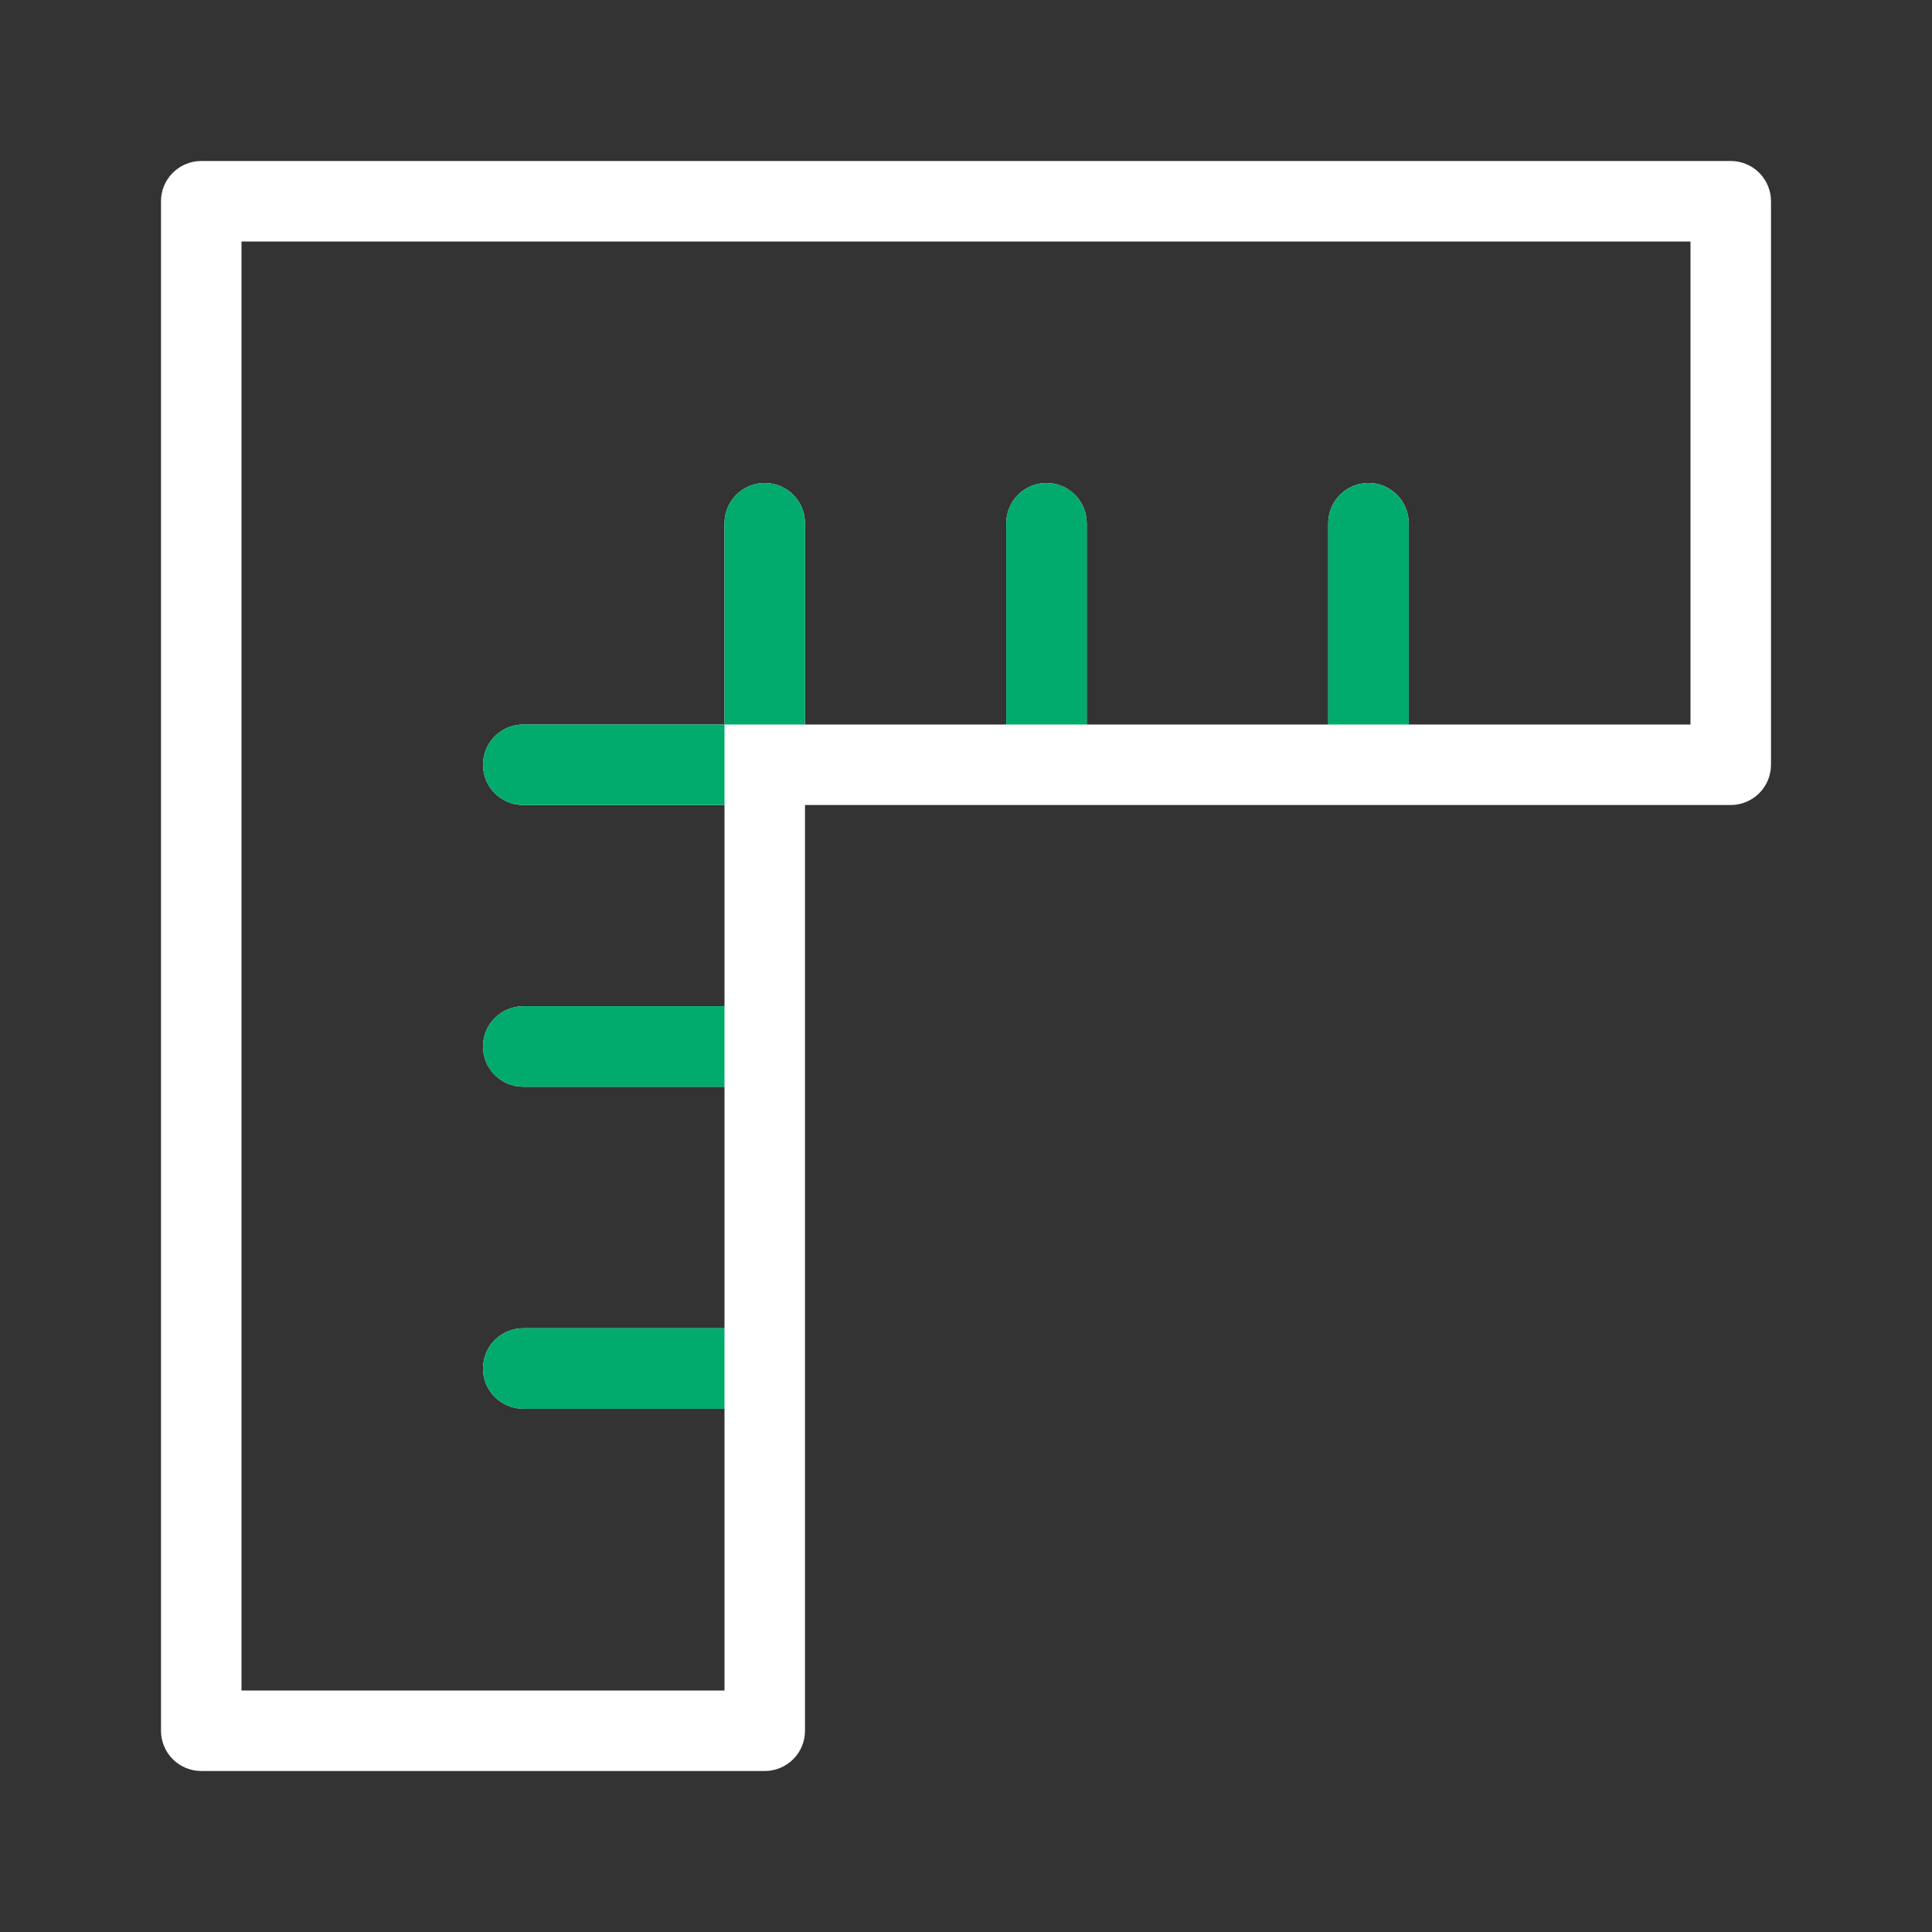
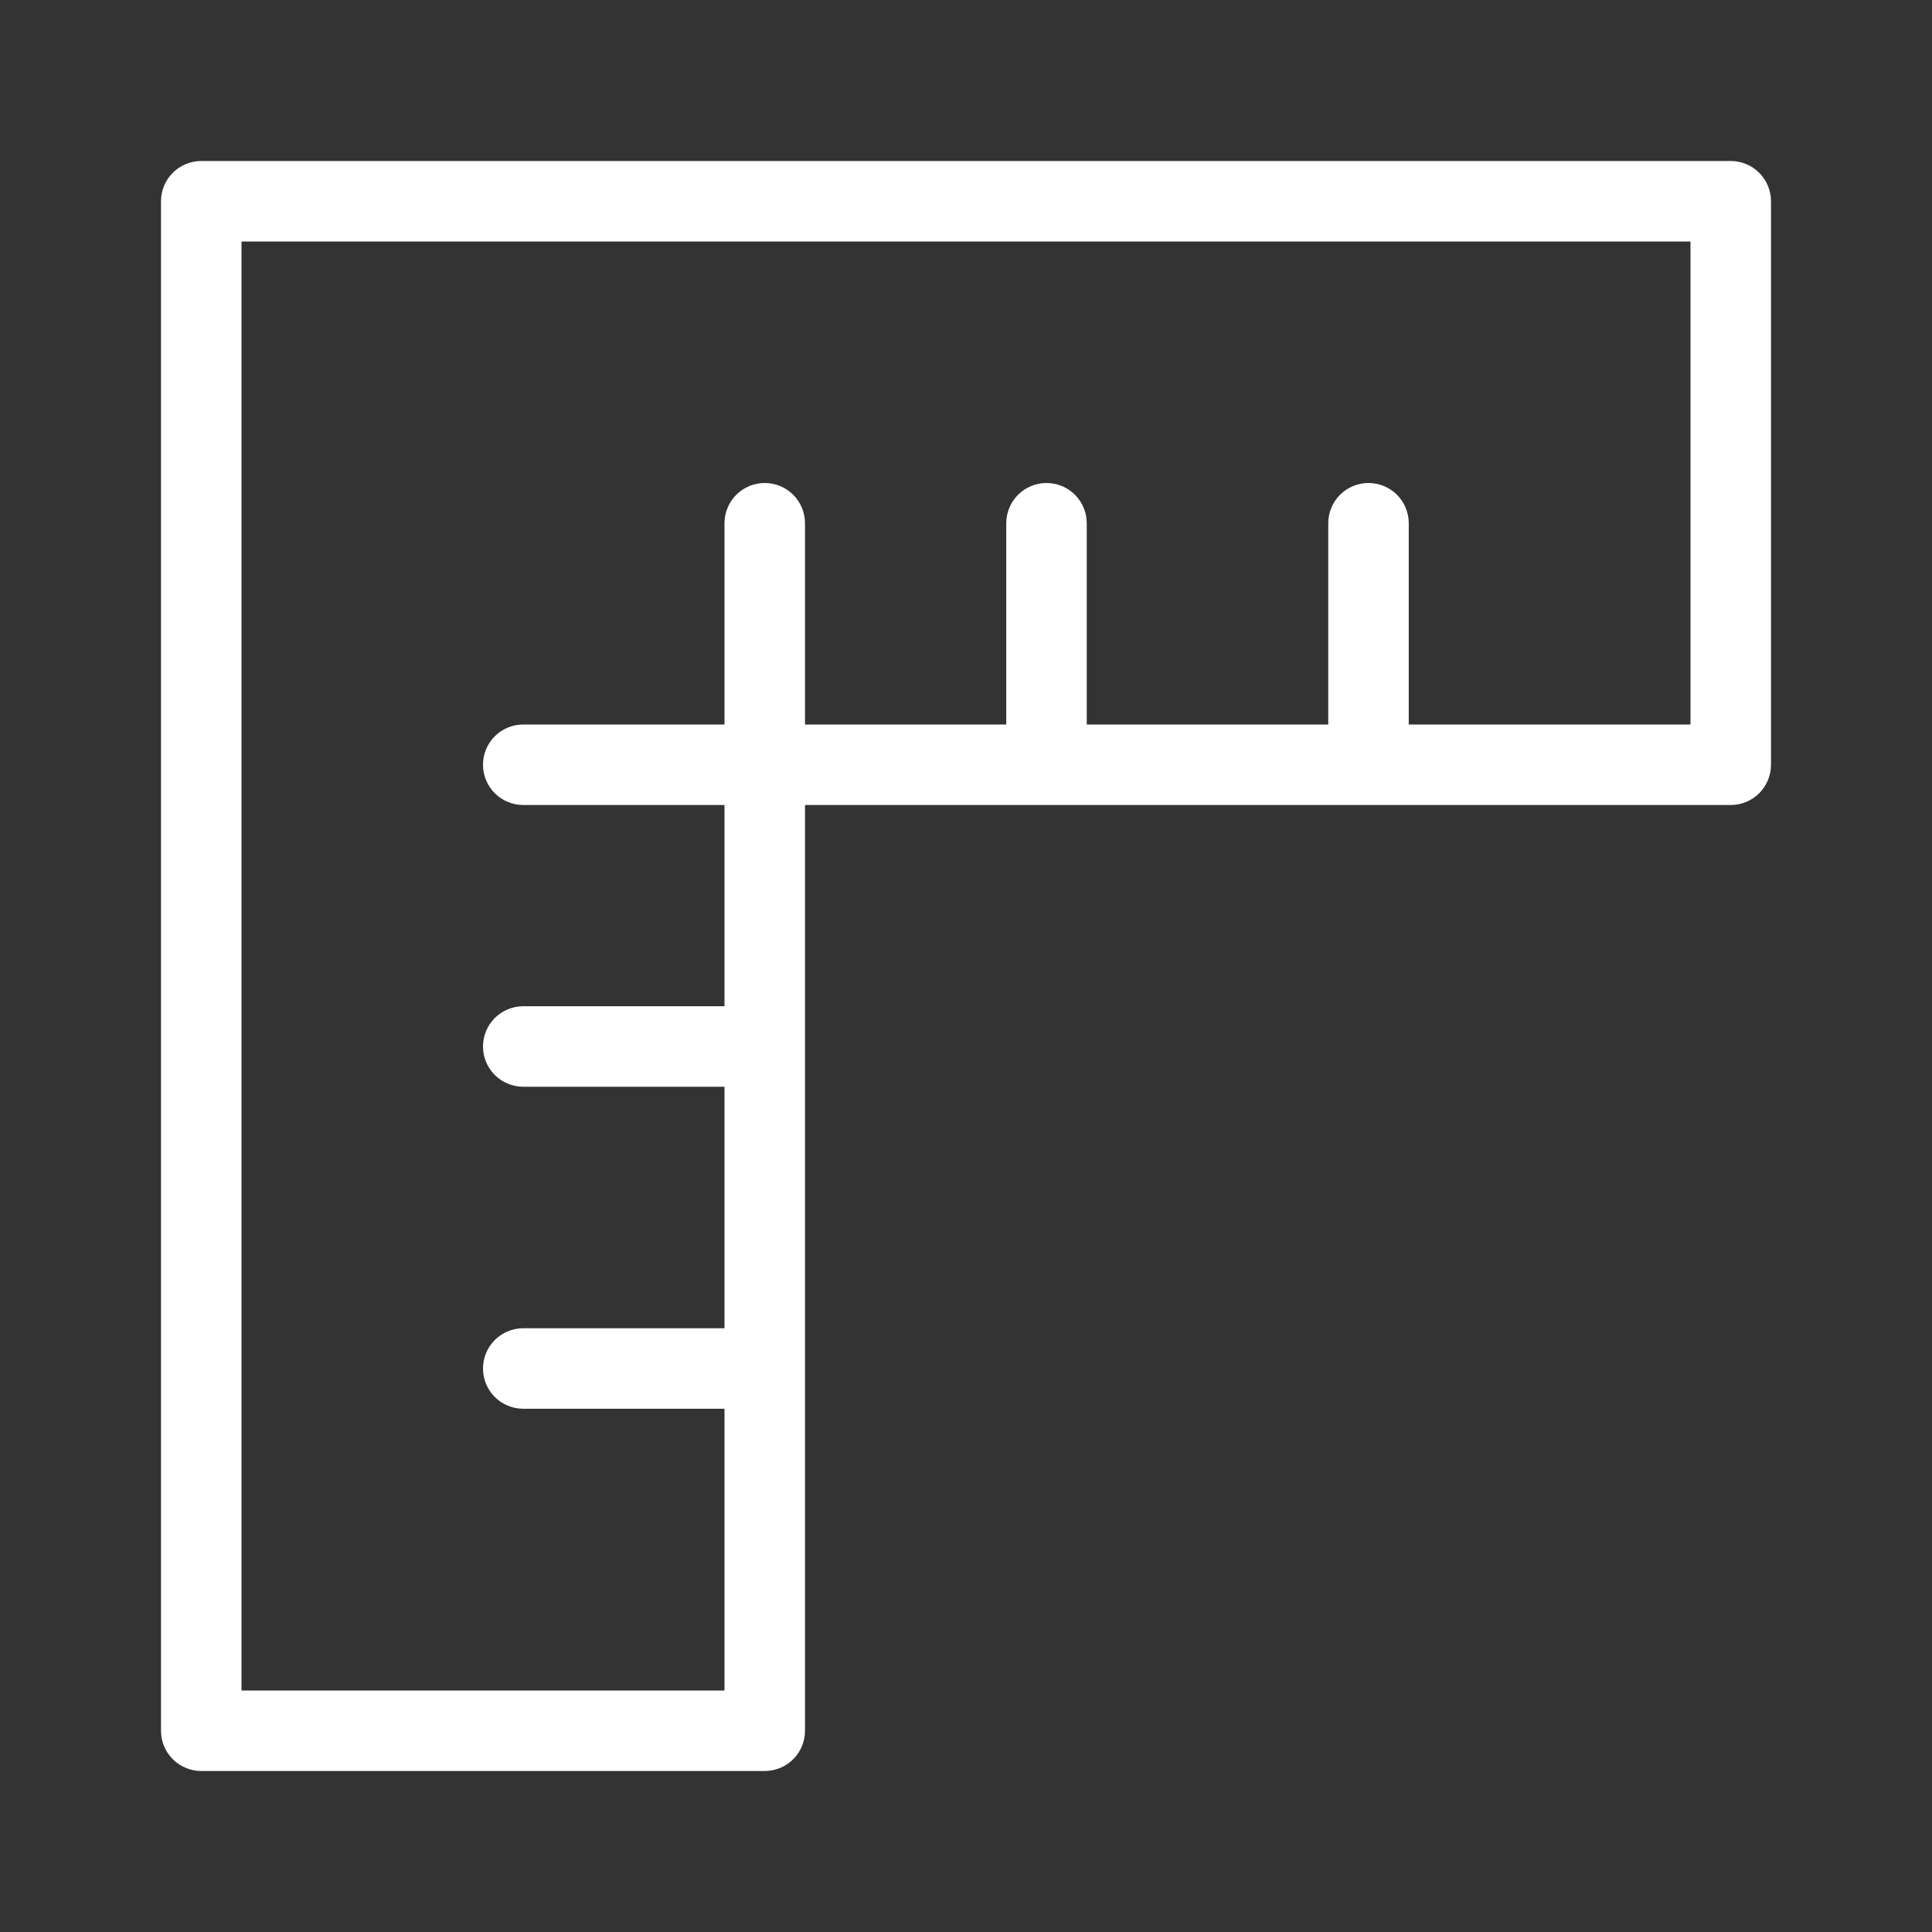
<svg xmlns="http://www.w3.org/2000/svg" width="72" height="72" viewBox="0 0 72 72" fill="none">
  <rect x="0" y="0" width="72" height="72" fill="#333333" stroke="none" />
  <path d="M64.5 6H7.5C7.102 6 6.721 6.158 6.439 6.439C6.158 6.721 6 7.102 6 7.5V64.5C6 64.898 6.158 65.279 6.439 65.561C6.721 65.842 7.102 66 7.5 66H28.5C28.898 66 29.279 65.842 29.561 65.561C29.842 65.279 30 64.898 30 64.5V30H64.5C64.898 30 65.279 29.842 65.561 29.561C65.842 29.279 66 28.898 66 28.5V7.5C66 7.102 65.842 6.721 65.561 6.439C65.279 6.158 64.898 6 64.5 6ZM63 27H52.5V19.5C52.5 19.102 52.342 18.721 52.061 18.439C51.779 18.158 51.398 18 51 18C50.602 18 50.221 18.158 49.939 18.439C49.658 18.721 49.5 19.102 49.5 19.5V27H40.5V19.5C40.5 19.102 40.342 18.721 40.061 18.439C39.779 18.158 39.398 18 39 18C38.602 18 38.221 18.158 37.939 18.439C37.658 18.721 37.5 19.102 37.5 19.5V27H30V19.5C30 19.102 29.842 18.721 29.561 18.439C29.279 18.158 28.898 18 28.5 18C28.102 18 27.721 18.158 27.439 18.439C27.158 18.721 27 19.102 27 19.5V27H19.5C19.102 27 18.721 27.158 18.439 27.439C18.158 27.721 18 28.102 18 28.5C18 28.898 18.158 29.279 18.439 29.561C18.721 29.842 19.102 30 19.5 30H27V37.5H19.5C19.102 37.5 18.721 37.658 18.439 37.939C18.158 38.221 18 38.602 18 39C18 39.398 18.158 39.779 18.439 40.061C18.721 40.342 19.102 40.5 19.5 40.5H27V49.5H19.5C19.102 49.5 18.721 49.658 18.439 49.939C18.158 50.221 18 50.602 18 51C18 51.398 18.158 51.779 18.439 52.061C18.721 52.342 19.102 52.5 19.5 52.5H27V63H9V9H63V27Z" fill="white" />
-   <path fill-rule="evenodd" clip-rule="evenodd" d="M52.5 19.5V27H49.5V19.5C49.5 19.102 49.658 18.721 49.939 18.439C50.221 18.158 50.602 18 51 18C51.398 18 51.779 18.158 52.061 18.439C52.342 18.721 52.5 19.102 52.5 19.5ZM40.5 27V19.5C40.5 19.102 40.342 18.721 40.061 18.439C39.779 18.158 39.398 18 39 18C38.602 18 38.221 18.158 37.939 18.439C37.658 18.721 37.5 19.102 37.5 19.5V27H40.5ZM30 27V19.5C30 19.102 29.842 18.721 29.561 18.439C29.279 18.158 28.898 18 28.5 18C28.102 18 27.721 18.158 27.439 18.439C27.158 18.721 27 19.102 27 19.5V27H19.5C19.102 27 18.721 27.158 18.439 27.439C18.158 27.721 18 28.102 18 28.5C18 28.898 18.158 29.279 18.439 29.561C18.721 29.842 19.102 30 19.5 30H27V27H30ZM27 37.5H19.5C19.102 37.5 18.721 37.658 18.439 37.939C18.158 38.221 18 38.602 18 39C18 39.398 18.158 39.779 18.439 40.061C18.721 40.342 19.102 40.5 19.5 40.5H27V37.5ZM27 49.5H19.5C19.102 49.5 18.721 49.658 18.439 49.939C18.158 50.221 18 50.602 18 51C18 51.398 18.158 51.779 18.439 52.061C18.721 52.342 19.102 52.5 19.5 52.5H27V49.5Z" fill="#01AB6D" />
</svg>